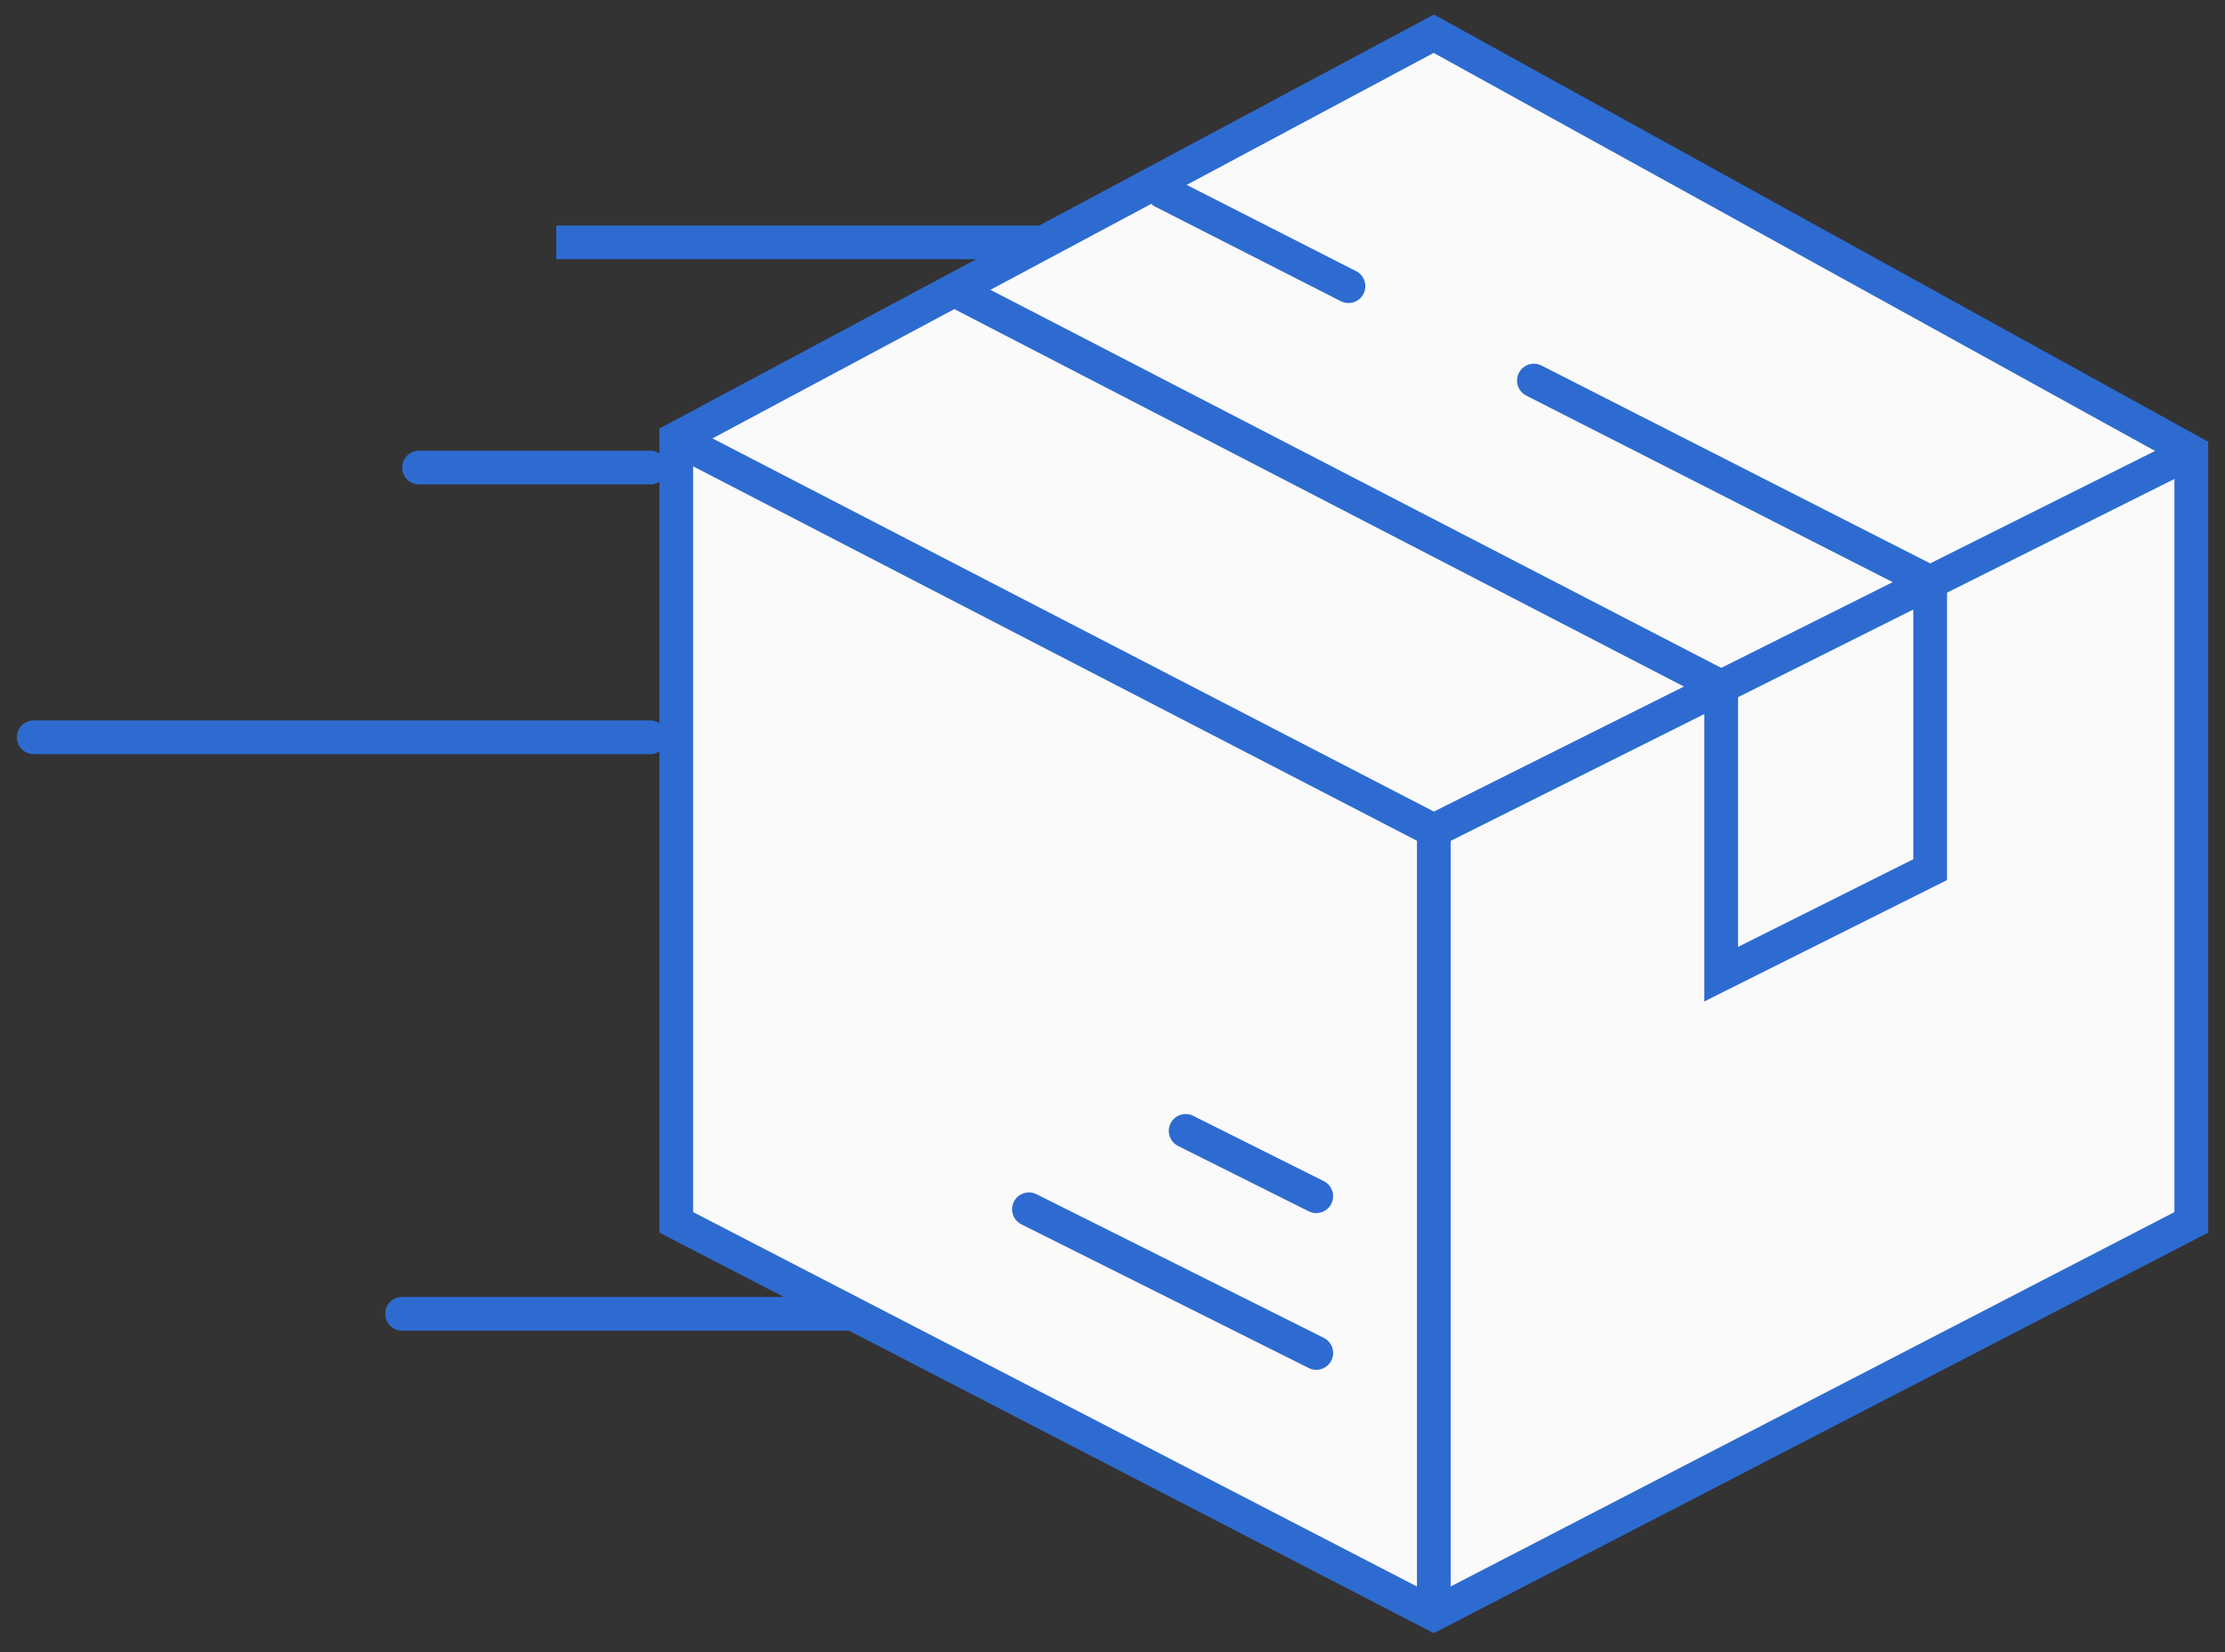
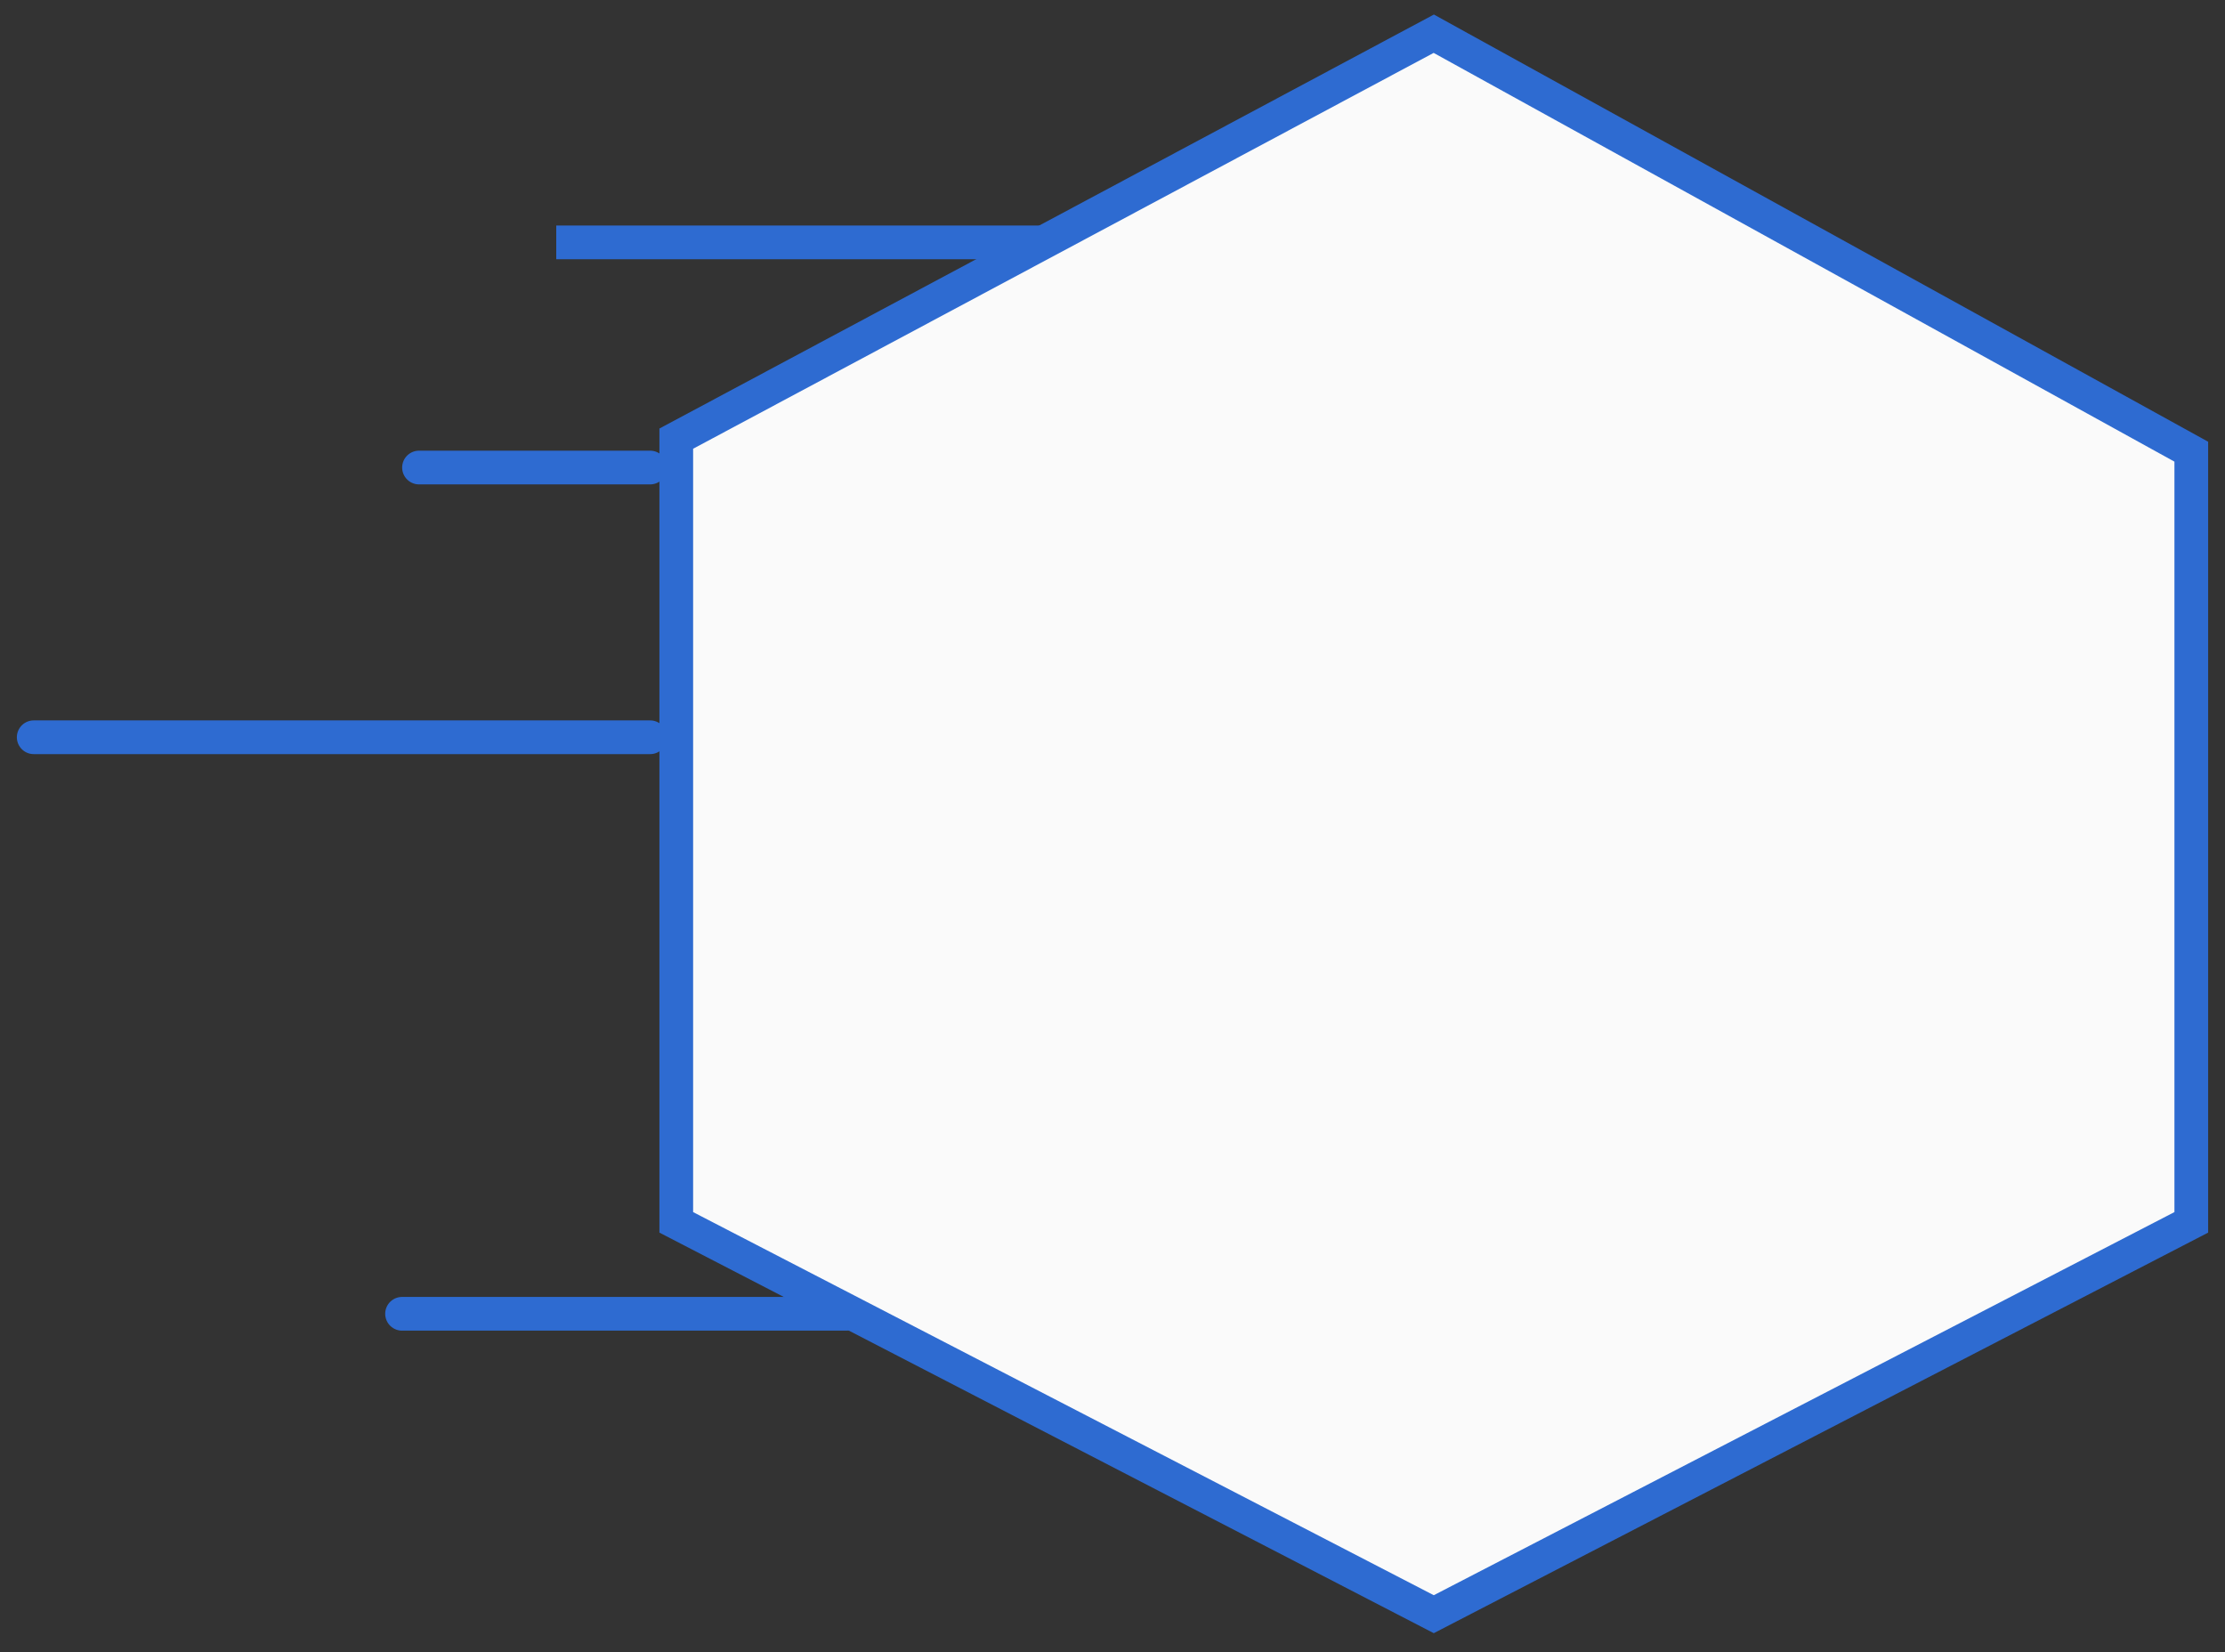
<svg xmlns="http://www.w3.org/2000/svg" width="66" height="49" fill="none">
  <rect width="100%" height="100%" fill="#333333" stroke="none" />
  <path d="M20.06 36.255V13.01L42.53 1 65 13.397v22.858L42.53 47.877 20.06 36.255z" fill="#FAFAFA" stroke="#2E6BD1" />
-   <path d="M20.06 13.01l22.47 11.622L65 13.397M42.531 24.632V47.49" stroke="#2E6BD1" />
-   <path d="M28.585 8.748l22.47 11.623v8.523l6.199-3.1v-8.523L45.5 11.288m-11-5.6l5.5 2.8m-9.479 27.379l8.524 4.262m-3.875-6.586l3.874 1.937" stroke="#2E6BD1" stroke-linecap="round" />
  <path d="M30.5 7.189H17" stroke="#2E6BD1" stroke-linecap="square" />
  <path d="M19.286 13.867h-6.857m12.669 25.1H11.926m7.36-17.1H1" stroke="#2E6BD1" stroke-linecap="round" />
</svg>